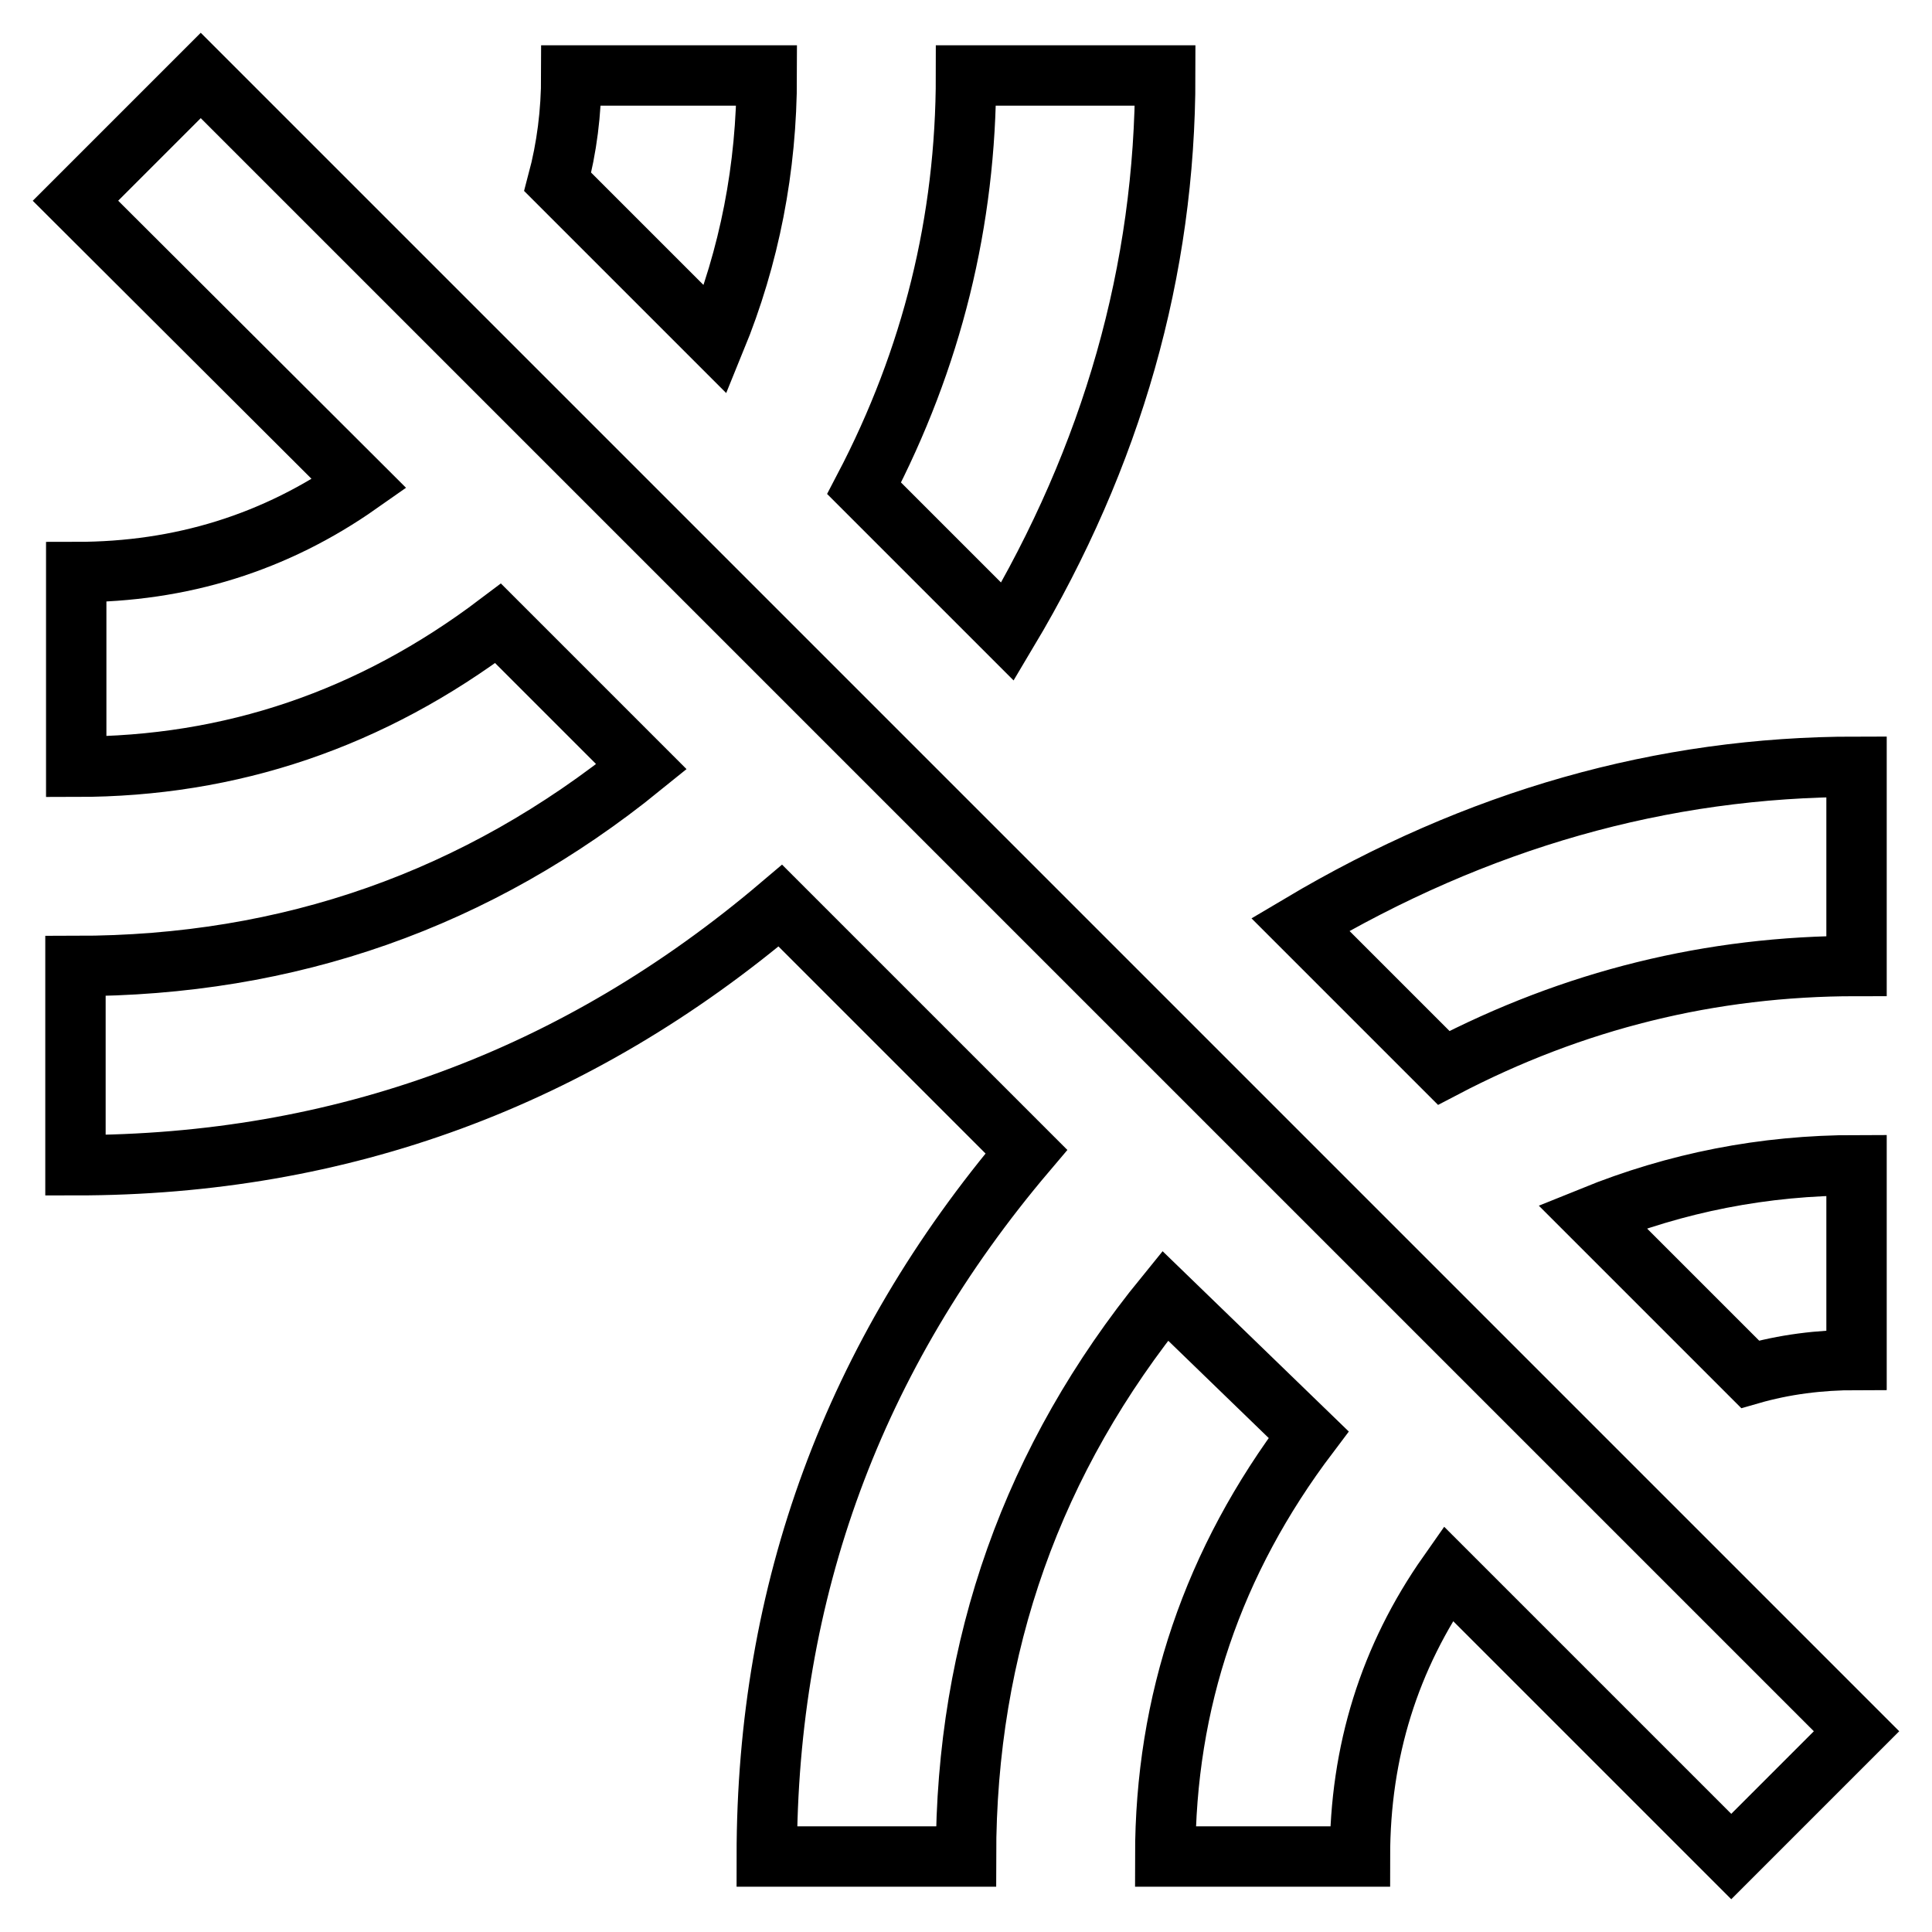
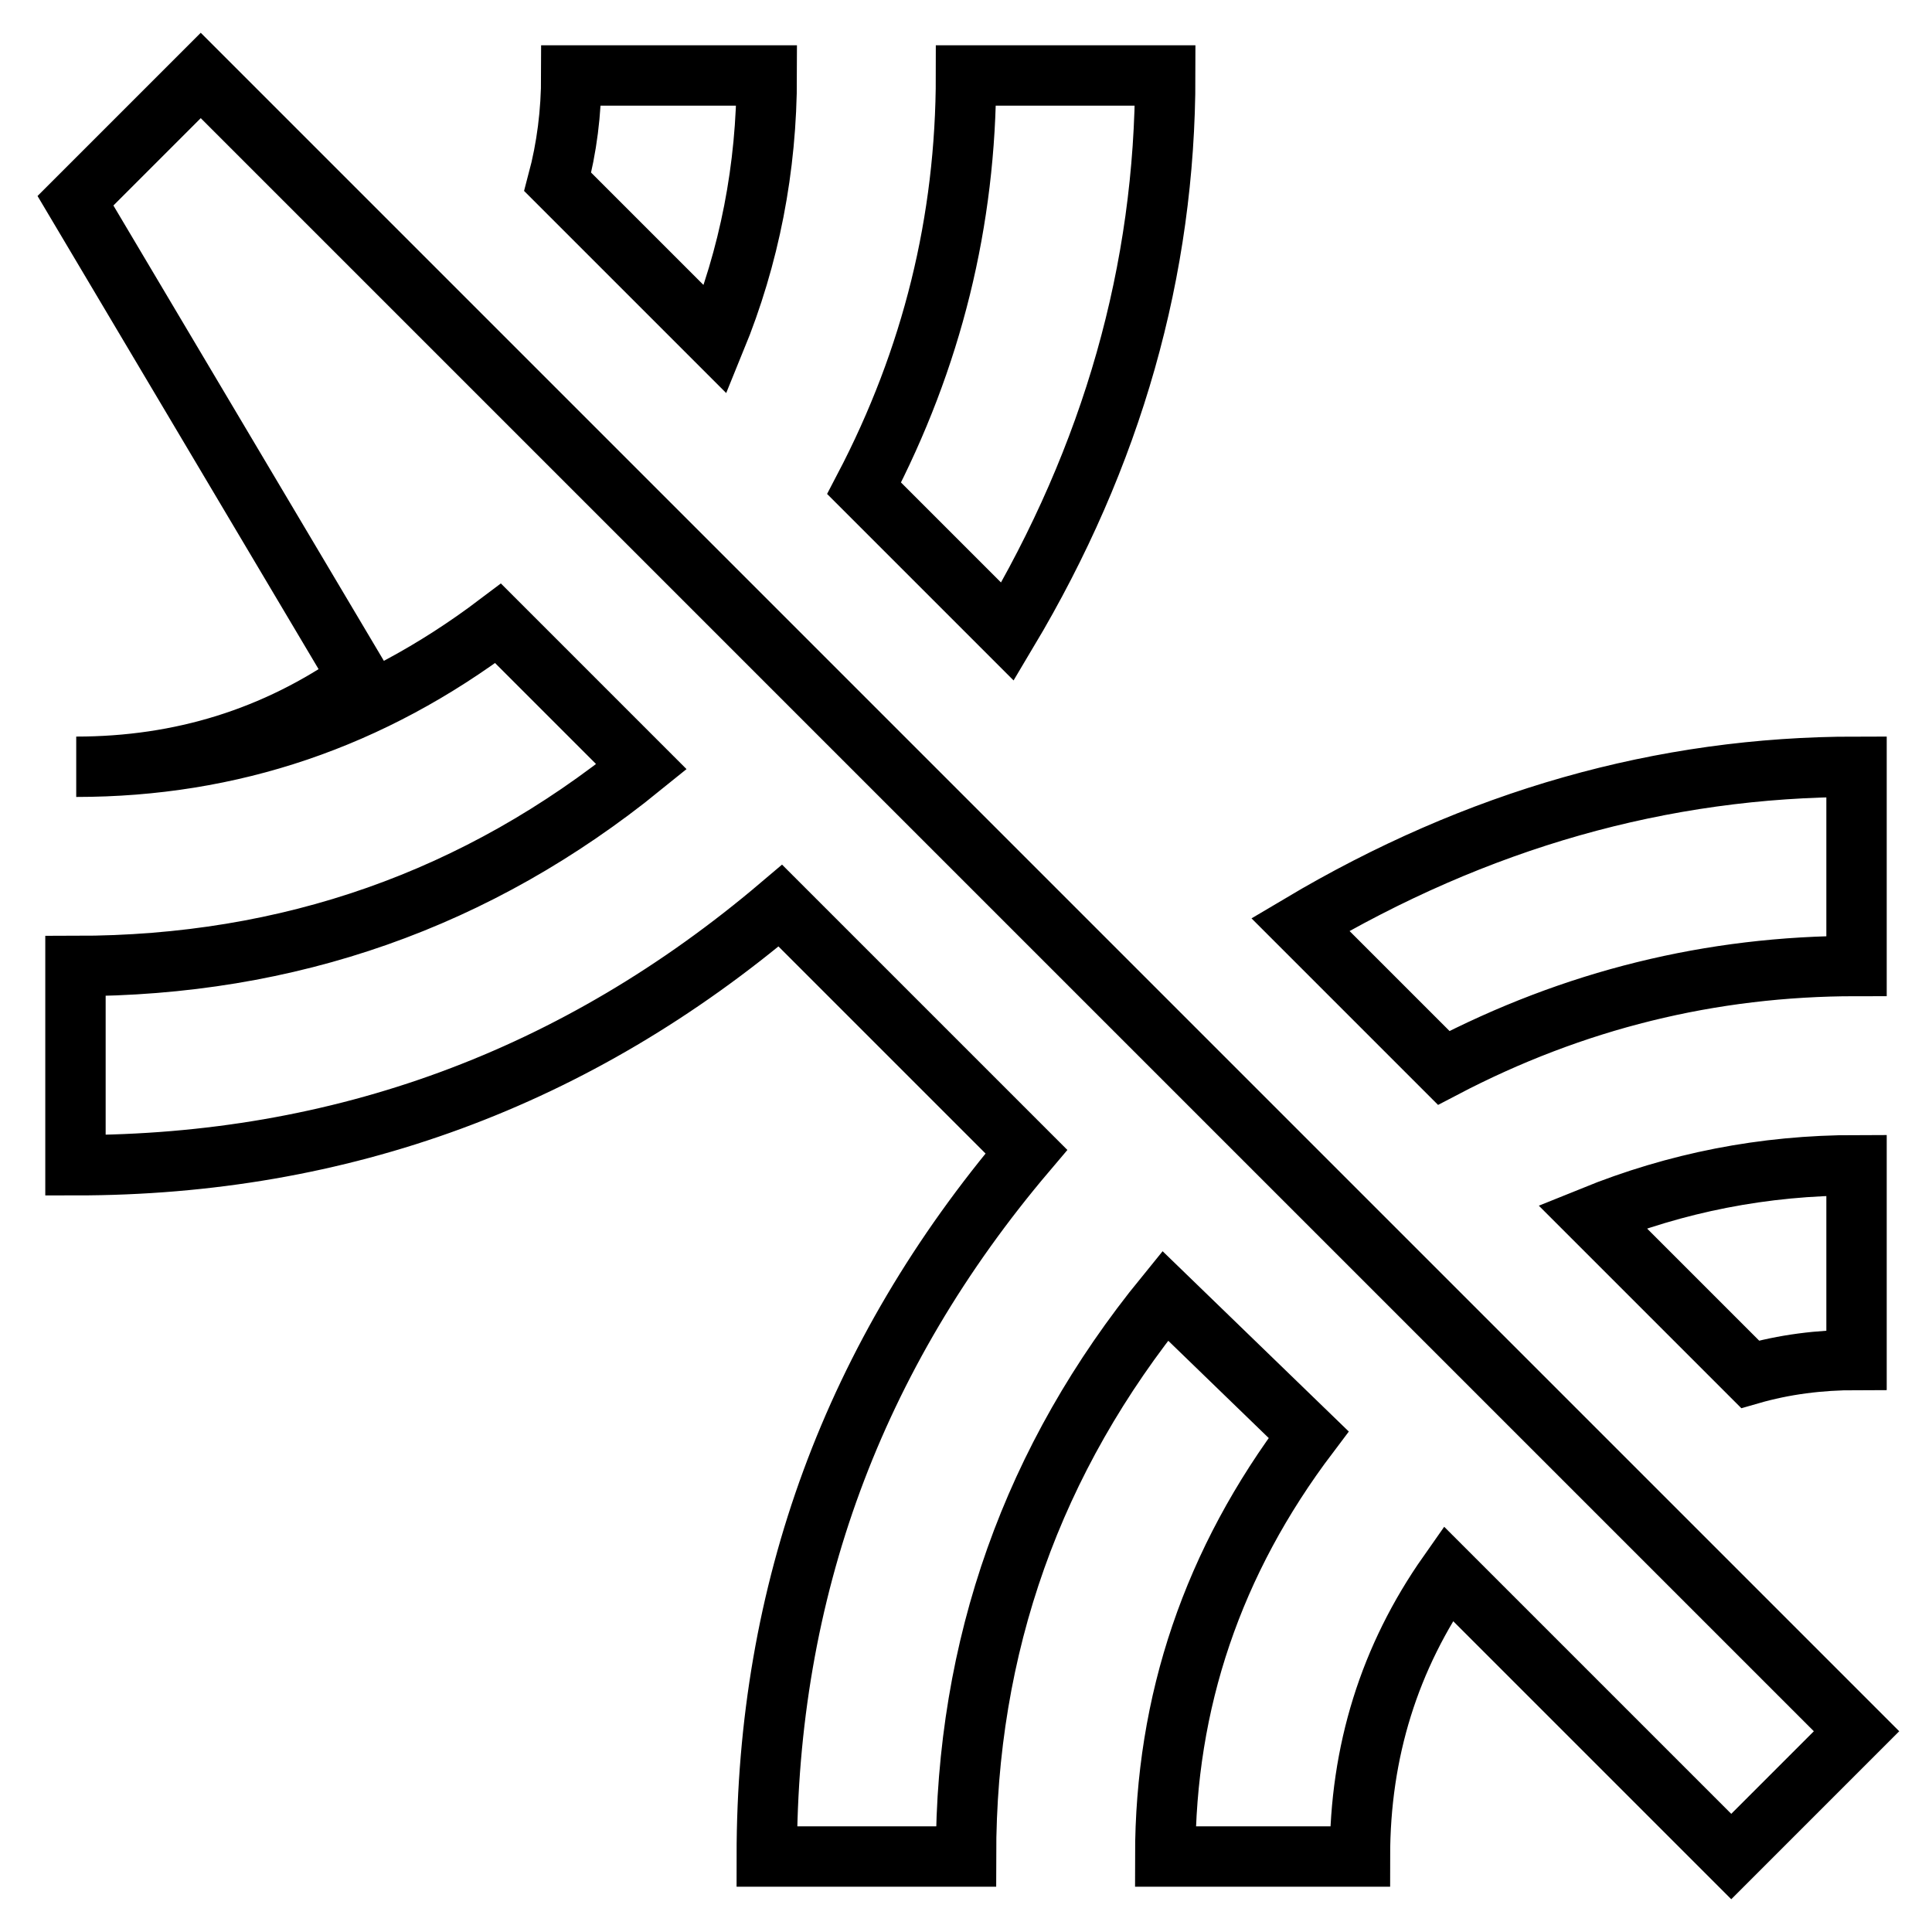
<svg xmlns="http://www.w3.org/2000/svg" version="1.1" x="0px" y="0px" viewBox="0 0 256 256" enable-background="new 0 0 256 256" xml:space="preserve">
  <g>
-     <path stroke-width="8" fill-opacity="0" stroke="#000000" d="M172.3,122.5c23.4-13.9,47.9-20.9,73.7-20.9V128c-19.3,0-37.5,4.5-54.7,13.5L172.3,122.5z M231.9,182.1 L211,161.2c11.1-4.5,22.7-6.8,35-6.8v25.8C241.1,180.2,236.4,180.8,231.9,182.1L231.9,182.1z M154.4,10c0,25.8-7,50.4-20.9,73.7 l-19-19c9-17.2,13.5-35.4,13.5-54.7H154.4z M10,26.6L26.6,10L246,229.4L229.4,246l-37.5-37.5c-7.8,11.1-11.7,23.6-11.7,37.5h-25.8 c0-20.5,6.3-39.1,19-55.9l-19-18.4C136.8,193.3,128,218.1,128,246h-26.4c0-35.2,11.5-66.4,34.4-93.4L103.4,120 c-27,22.9-58.2,34.4-93.4,34.4V128c28.3,0,53.3-8.8,75-26.4l-19-19c-16.8,12.7-35.4,19-55.9,19V75.8c13.9,0,26.4-3.9,37.5-11.7 L10,26.6z M101.6,10c0,12.3-2.3,24-6.8,35L73.9,24.1c1.2-4.5,1.8-9.2,1.8-14.1H101.6z" />
+     <path stroke-width="8" fill-opacity="0" stroke="#000000" d="M172.3,122.5c23.4-13.9,47.9-20.9,73.7-20.9V128c-19.3,0-37.5,4.5-54.7,13.5L172.3,122.5z M231.9,182.1 L211,161.2c11.1-4.5,22.7-6.8,35-6.8v25.8C241.1,180.2,236.4,180.8,231.9,182.1L231.9,182.1z M154.4,10c0,25.8-7,50.4-20.9,73.7 l-19-19c9-17.2,13.5-35.4,13.5-54.7H154.4z M10,26.6L26.6,10L246,229.4L229.4,246l-37.5-37.5c-7.8,11.1-11.7,23.6-11.7,37.5h-25.8 c0-20.5,6.3-39.1,19-55.9l-19-18.4C136.8,193.3,128,218.1,128,246h-26.4c0-35.2,11.5-66.4,34.4-93.4L103.4,120 c-27,22.9-58.2,34.4-93.4,34.4V128c28.3,0,53.3-8.8,75-26.4l-19-19c-16.8,12.7-35.4,19-55.9,19c13.9,0,26.4-3.9,37.5-11.7 L10,26.6z M101.6,10c0,12.3-2.3,24-6.8,35L73.9,24.1c1.2-4.5,1.8-9.2,1.8-14.1H101.6z" />
  </g>
</svg>